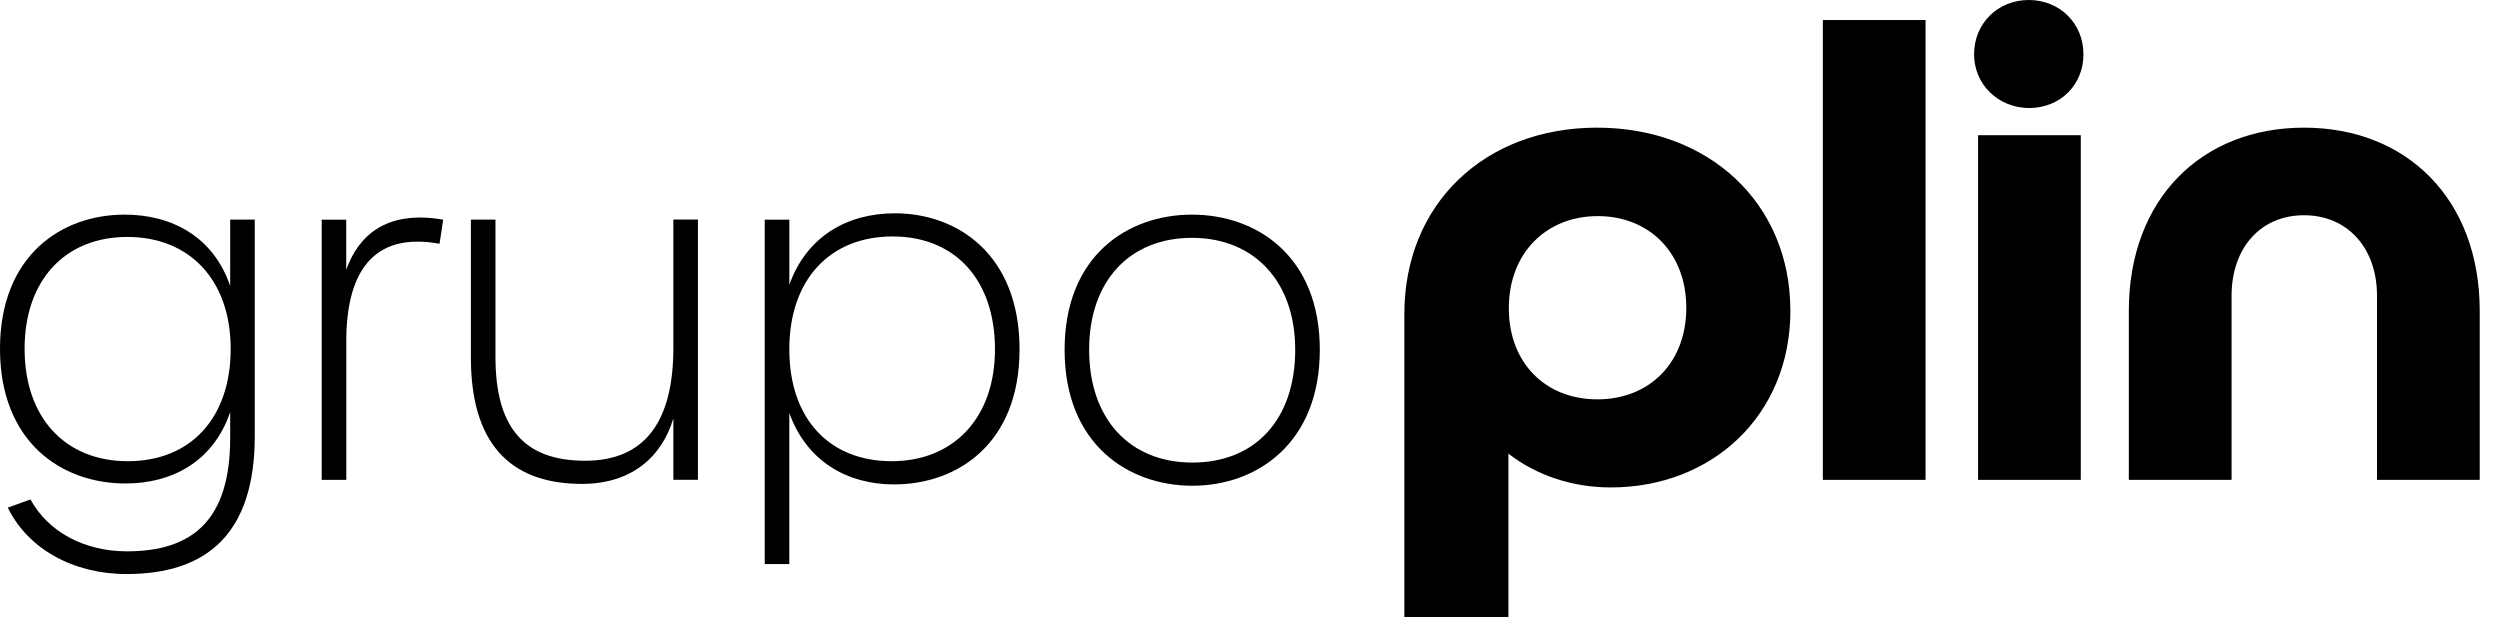
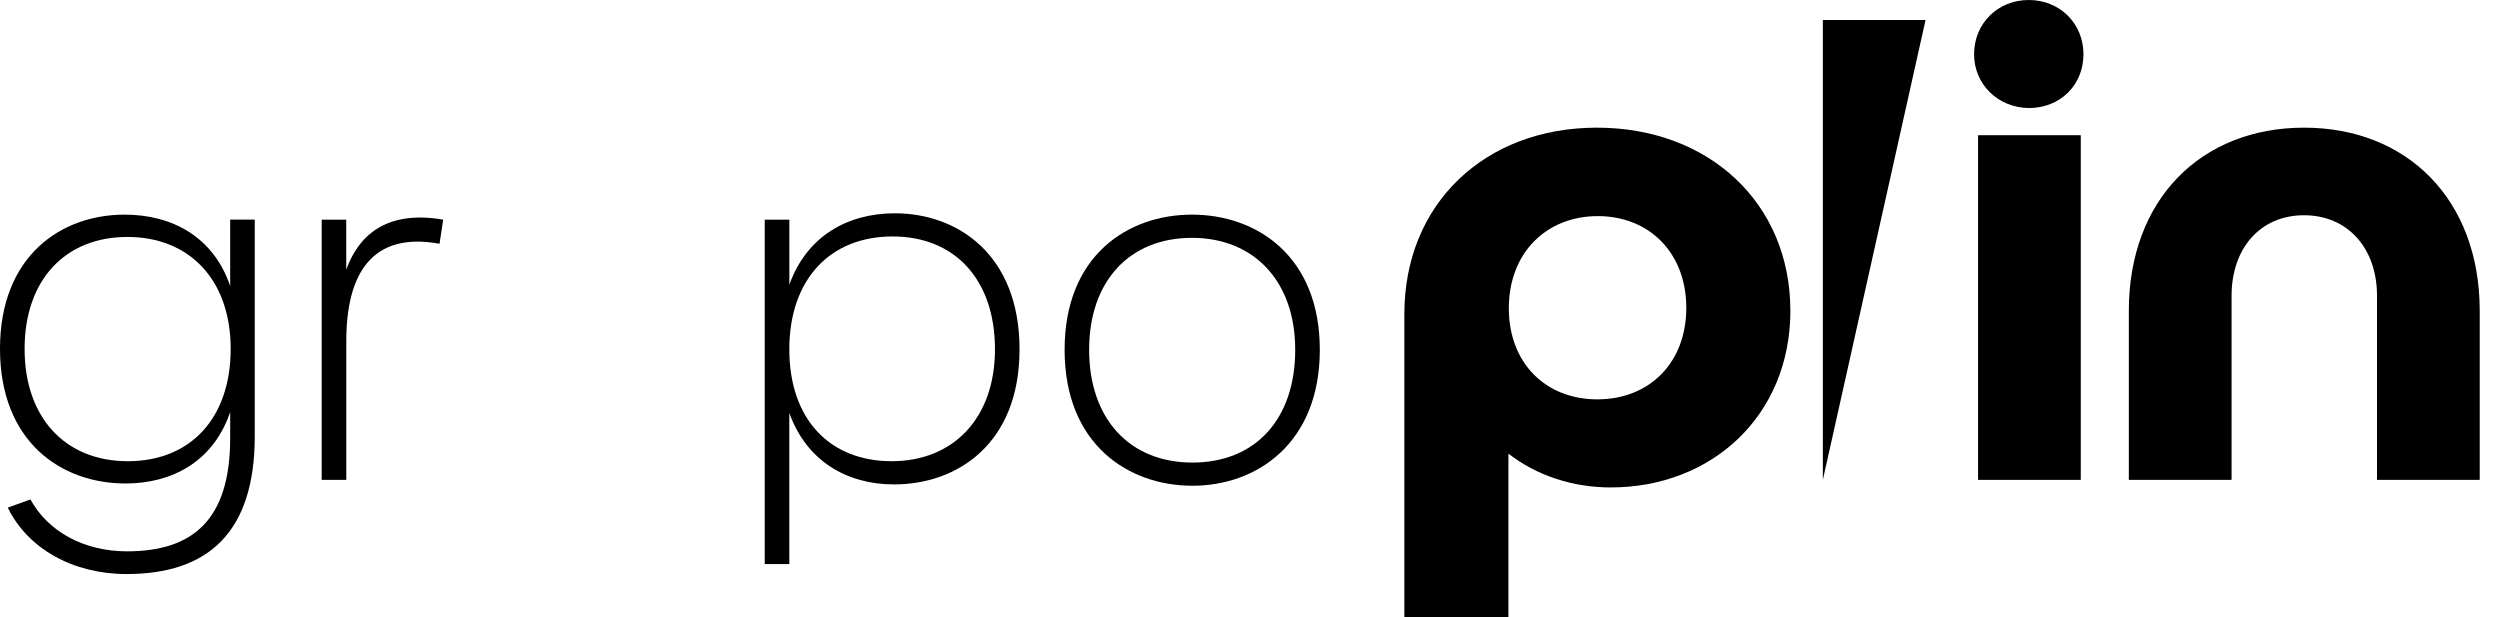
<svg xmlns="http://www.w3.org/2000/svg" width="81" height="20" viewBox="0 0 81 20" fill="none">
  <g clip-path="url(#clip0_2_3900)">
    <path d="M58.009 10.058C58.009 13.473 55.459 15.793 52.187 15.793C50.948 15.793 49.78 15.403 48.873 14.698L48.873 20L45.501 20L45.501 10.173C45.501 6.6 48.11 4.136 51.74 4.136C55.386 4.136 58.007 6.6 58.007 10.058L58.009 10.058ZM54.636 9.971C54.636 8.198 53.44 7.002 51.768 7.002C50.097 7.002 48.886 8.198 48.886 9.985C48.886 11.771 50.082 12.939 51.754 12.939C53.426 12.939 54.636 11.771 54.636 9.971Z" fill="black" />
-     <path d="M59.06 15.548L59.06 0.649L62.388 0.649L62.388 15.548L59.06 15.548Z" fill="black" />
+     <path d="M59.06 15.548L59.06 0.649L62.388 0.649L59.06 15.548Z" fill="black" />
    <path d="M64.089 15.548L64.089 4.381L67.417 4.381L67.417 15.548L64.089 15.548Z" fill="black" />
    <path d="M72.302 15.547L68.974 15.547L68.974 10.072C68.974 6.455 71.322 4.136 74.651 4.136C77.98 4.136 80.343 6.455 80.343 10.072L80.343 15.547L77.015 15.547L77.015 9.582C77.015 8.041 76.063 6.974 74.651 6.974C73.238 6.974 72.303 8.039 72.303 9.582L72.303 15.547L72.302 15.547Z" fill="black" />
    <path d="M63.96 1.758C63.96 0.764 64.724 0 65.732 0C66.741 0 67.504 0.764 67.504 1.758C67.504 2.752 66.755 3.501 65.732 3.501C64.724 3.487 63.96 2.723 63.96 1.758Z" fill="black" />
    <path d="M0.251 16.447L0.987 16.182C1.547 17.214 2.712 17.863 4.111 17.863C6.235 17.863 7.458 16.86 7.458 14.192L7.458 13.351C6.912 14.957 5.571 15.665 4.068 15.665C1.976 15.665 0 14.308 0 11.301C0 8.294 1.976 6.954 4.038 6.954C5.557 6.954 6.912 7.661 7.458 9.267L7.458 7.115L8.254 7.115L8.254 14.132C8.254 17.272 6.722 18.599 4.099 18.599C2.359 18.599 0.9 17.774 0.252 16.447L0.251 16.447ZM7.474 11.303C7.474 9.077 6.147 7.677 4.127 7.677C2.107 7.677 0.797 9.077 0.797 11.303C0.797 13.529 2.109 14.943 4.143 14.943C6.177 14.943 7.474 13.543 7.474 11.303Z" fill="black" />
    <path d="M10.422 7.117L11.218 7.117L11.218 8.739C11.602 7.663 12.486 6.793 14.359 7.117L14.241 7.898C12.059 7.499 11.22 8.856 11.22 11.052L11.22 15.547L10.423 15.547L10.423 7.117L10.422 7.117Z" fill="black" />
-     <path d="M15.257 11.597L15.257 7.116L16.053 7.116L16.053 11.567C16.053 13.822 16.953 14.928 18.957 14.928C20.961 14.928 21.817 13.571 21.817 11.272L21.817 7.114L22.613 7.114L22.613 15.545L21.817 15.545L21.817 13.555C21.448 14.793 20.476 15.678 18.854 15.678C16.437 15.678 15.257 14.263 15.257 11.595L15.257 11.597Z" fill="black" />
    <path d="M24.779 7.117L25.575 7.117L25.575 9.224C26.135 7.661 27.448 6.911 28.995 6.911C31.029 6.911 33.033 8.252 33.033 11.317C33.033 14.383 31.013 15.695 28.965 15.695C27.446 15.695 26.135 14.943 25.574 13.382L25.574 18.275L24.777 18.275L24.777 7.117L24.779 7.117ZM32.237 11.317C32.237 9.062 30.94 7.661 28.92 7.661C26.9 7.661 25.574 9.047 25.574 11.317C25.574 13.588 26.886 14.943 28.89 14.943C30.894 14.943 32.237 13.543 32.237 11.317Z" fill="black" />
    <path d="M34.493 11.332C34.493 8.294 36.527 6.954 38.62 6.954C40.713 6.954 42.762 8.294 42.762 11.332C42.762 14.369 40.713 15.738 38.635 15.738C36.556 15.738 34.493 14.397 34.493 11.332ZM41.965 11.332C41.965 9.105 40.624 7.706 38.619 7.706C36.613 7.706 35.288 9.091 35.288 11.332C35.288 13.572 36.6 14.987 38.635 14.987C40.669 14.987 41.965 13.588 41.965 11.332Z" fill="black" />
  </g>
  <defs>
    <clipPath id="clip0_2_3900">
      <rect width="80.342" height="20" fill="white" />
    </clipPath>
  </defs>
</svg>